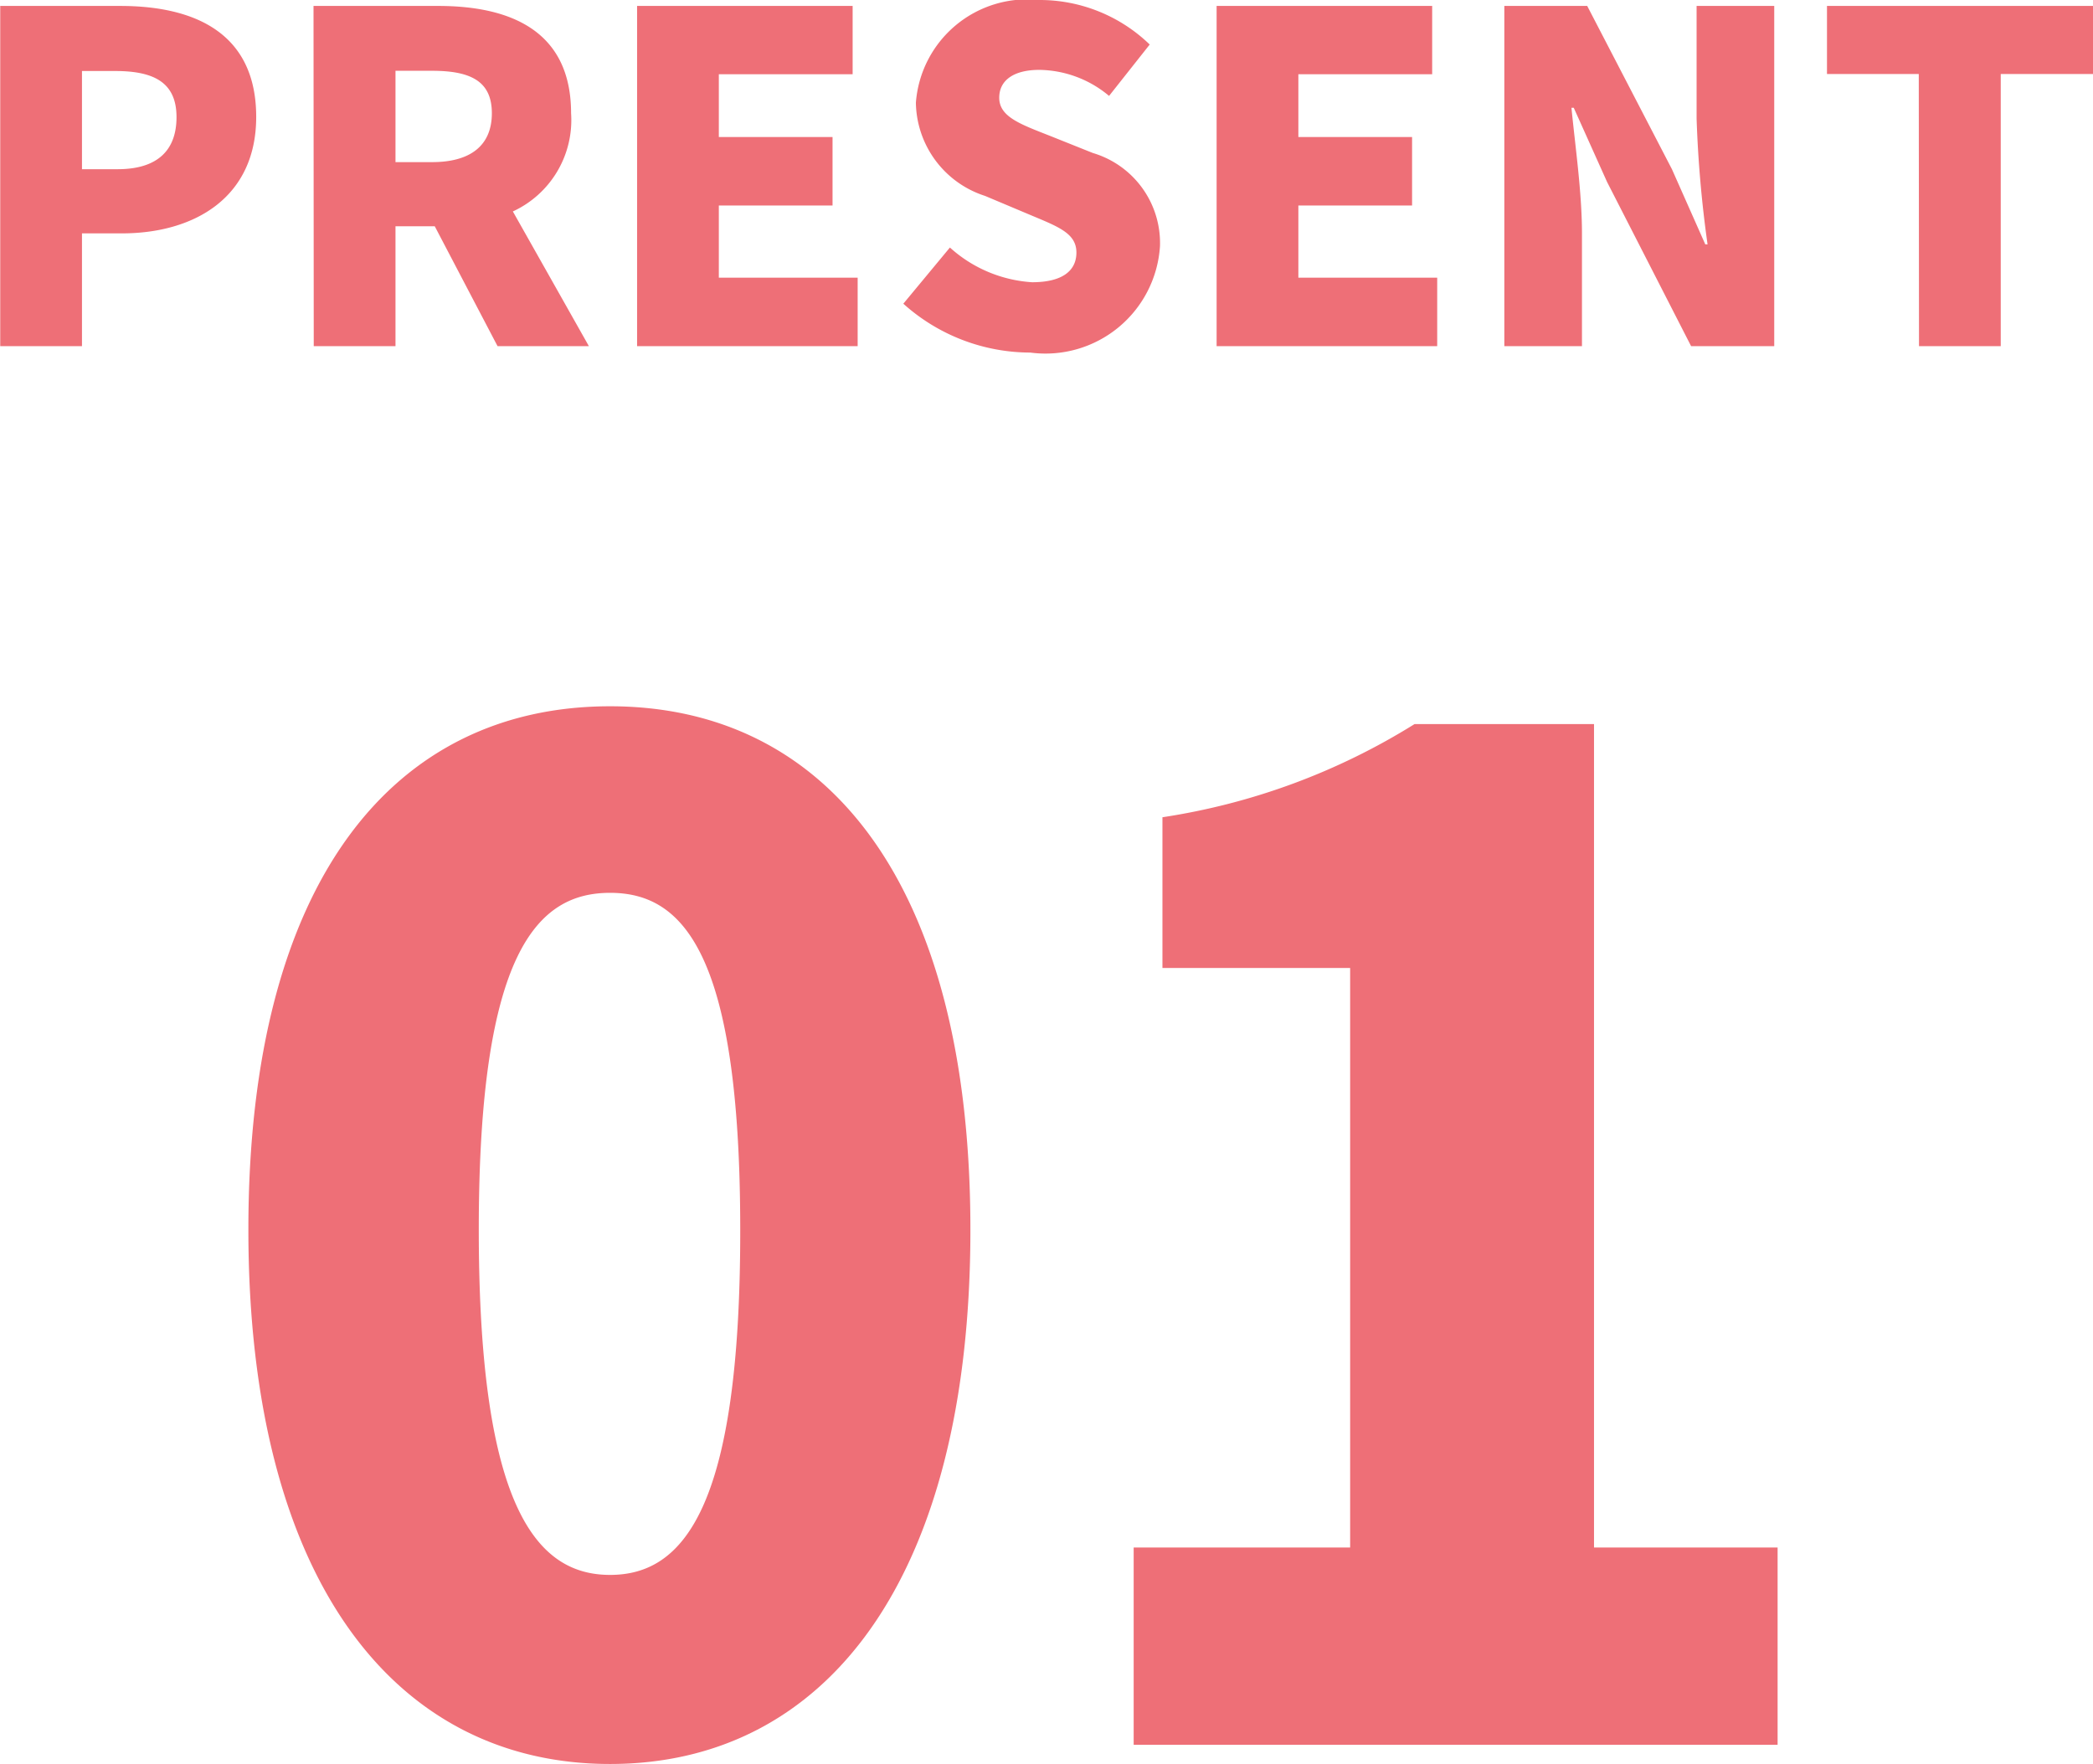
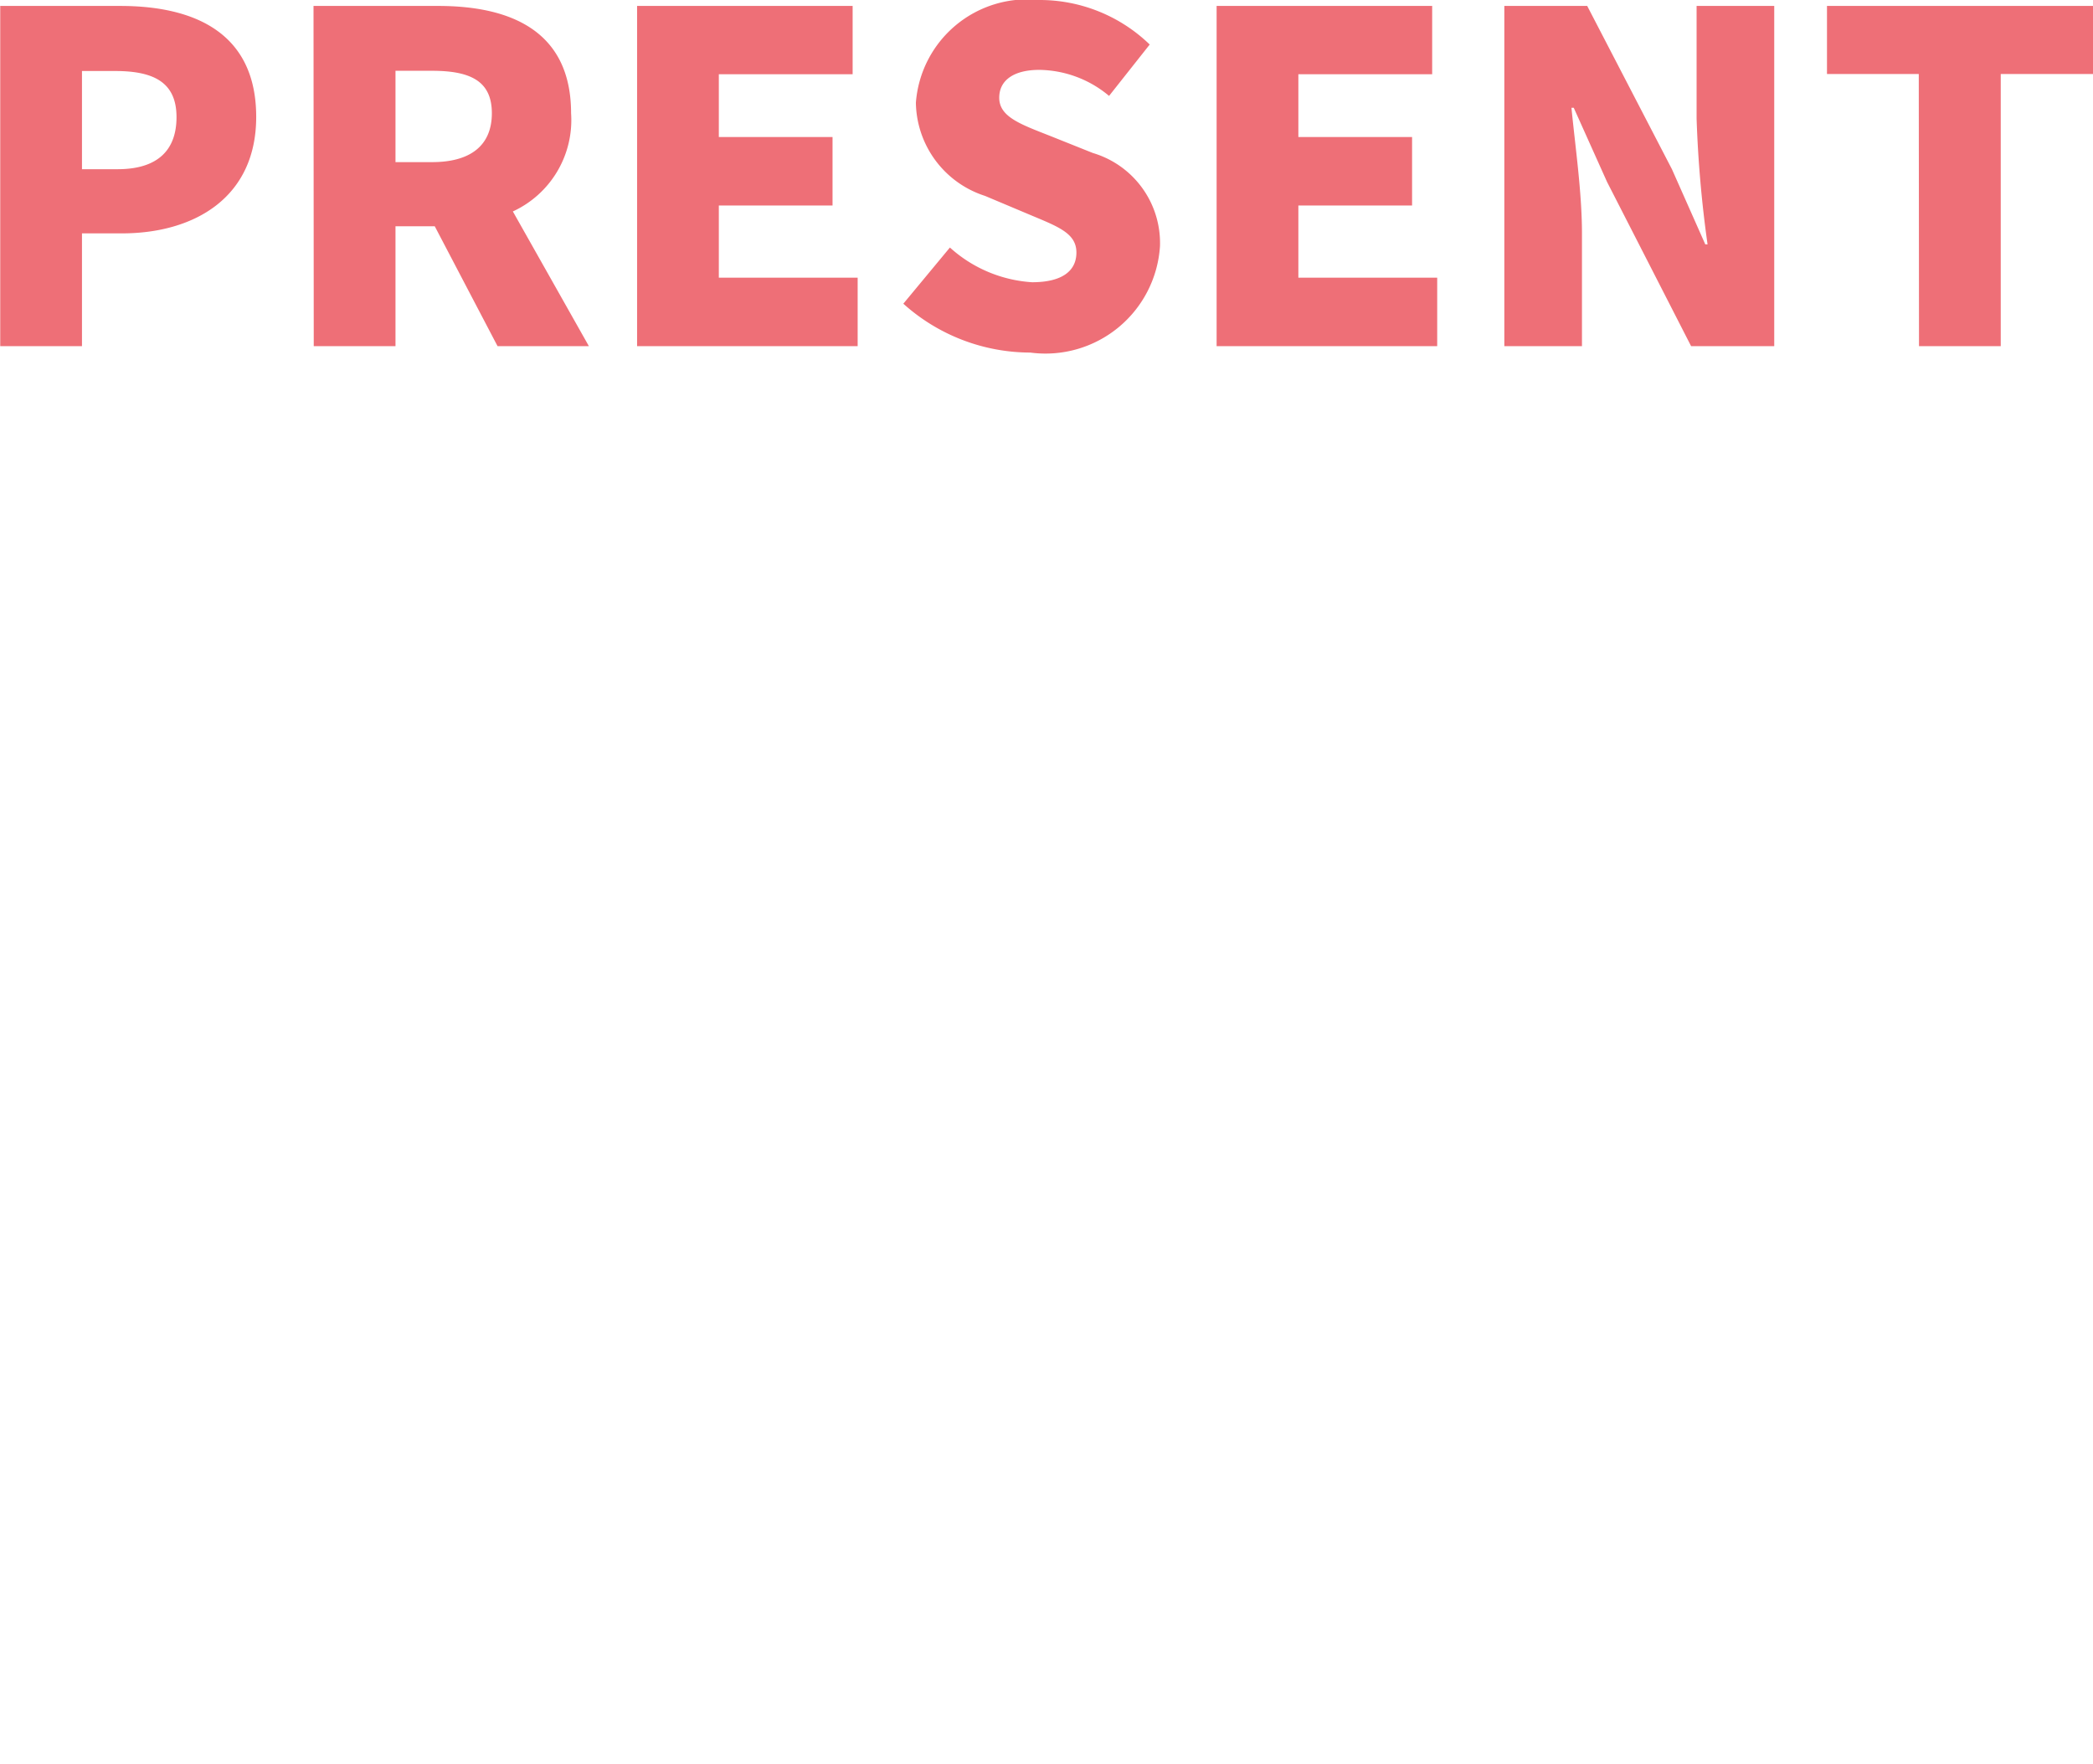
<svg xmlns="http://www.w3.org/2000/svg" width="36.664" height="30.9" viewBox="0 0 36.664 30.9">
  <g id="グループ_900" data-name="グループ 900" transform="translate(-169.396 -6668.436)">
    <path id="パス_2186" data-name="パス 2186" d="M-18.1,0h1.432V-1.976h.7c1.264,0,2.352-.624,2.352-2.04,0-1.472-1.08-1.944-2.384-1.944h-2.1Zm1.432-3.1v-1.72h.584c.688,0,1.072.208,1.072.808,0,.584-.336.912-1.032.912ZM-12.608,0h1.432V-2.1h.688l1.1,2.1h1.6L-9.12-2.36A1.762,1.762,0,0,0-8.1-4.08c0-1.44-1.056-1.88-2.328-1.88h-2.184Zm1.432-3.224v-1.6h.64c.68,0,1.048.184,1.048.744s-.368.856-1.048.856ZM-6.944,0H-3.08V-1.2H-5.512V-2.464H-3.52v-1.2H-5.512v-1.1h2.344V-5.96H-6.944ZM-.056.112A2.01,2.01,0,0,0,2.216-1.752,1.645,1.645,0,0,0,1.04-3.384L.3-3.68c-.528-.208-.9-.336-.9-.672,0-.312.264-.488.7-.488a1.936,1.936,0,0,1,1.224.456l.712-.9A2.77,2.77,0,0,0,.1-6.064a1.957,1.957,0,0,0-2.16,1.8A1.743,1.743,0,0,0-.848-2.632l.76.32c.512.216.84.328.84.672,0,.32-.248.52-.776.52a2.367,2.367,0,0,1-1.44-.608l-.816.984A3.331,3.331,0,0,0-.056.112ZM3.208,0H7.072V-1.2H4.64V-2.464H6.632v-1.2H4.64v-1.1H6.984V-5.96H3.208Zm5.04,0h1.36V-1.976c0-.72-.12-1.536-.184-2.2h.04l.584,1.3L11.52,0h1.456V-5.96h-1.36v1.976a20.662,20.662,0,0,0,.192,2.2h-.04L11.184-3.1,9.7-5.96H8.248Zm7.264,0h1.432V-4.768H18.56V-5.96H13.9v1.192h1.608Z" transform="translate(187.5 6674.5)" fill="#ee6f77" />
-     <path id="パス_2187" data-name="パス 2187" d="M-7.3.336c3.768,0,6.312-3.216,6.312-9.36,0-6.12-2.544-9.168-6.312-9.168s-6.336,3.024-6.336,9.168S-11.064.336-7.3.336Zm0-3.312c-1.272,0-2.3-1.152-2.3-6.048,0-4.872,1.032-5.9,2.3-5.9s2.28,1.032,2.28,5.9C-5.016-4.128-6.024-2.976-7.3-2.976ZM1.872,0h11.28V-3.456H9.936V-17.88H6.792a11.63,11.63,0,0,1-4.416,1.632v2.64H5.664V-3.456H1.872Z" transform="translate(187.383 6699)" fill="#ee6f77" />
  </g>
</svg>